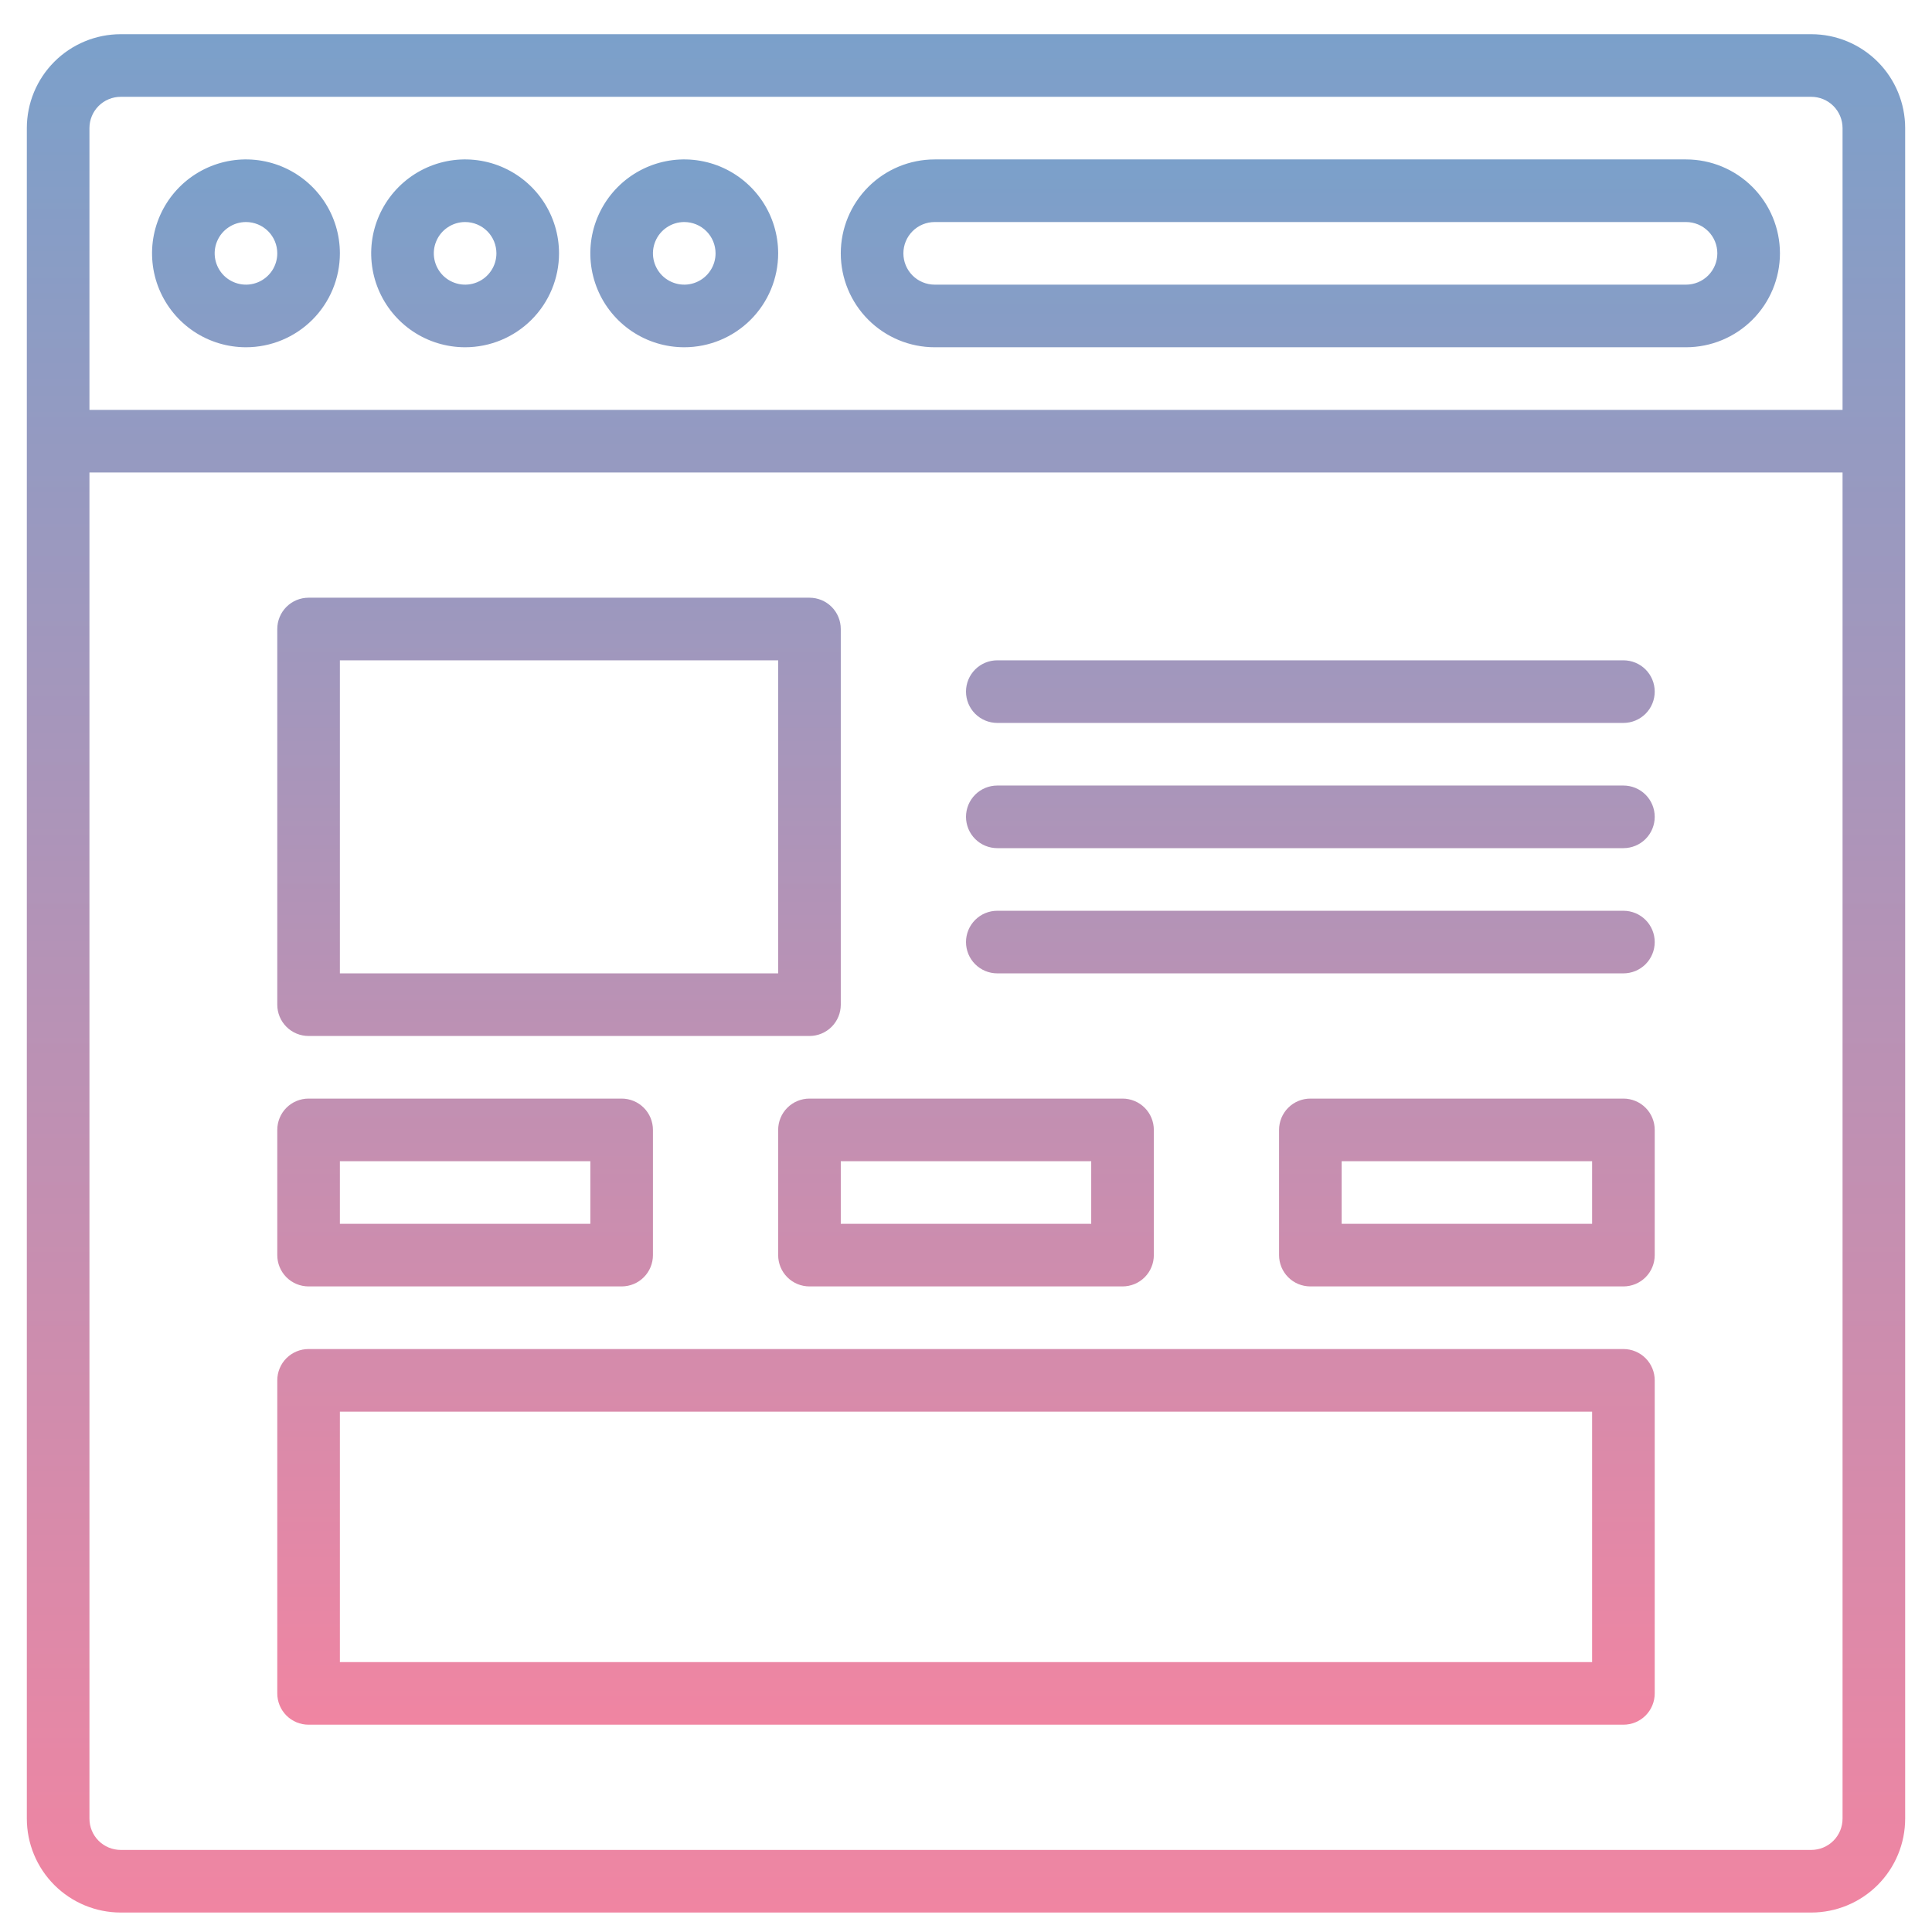
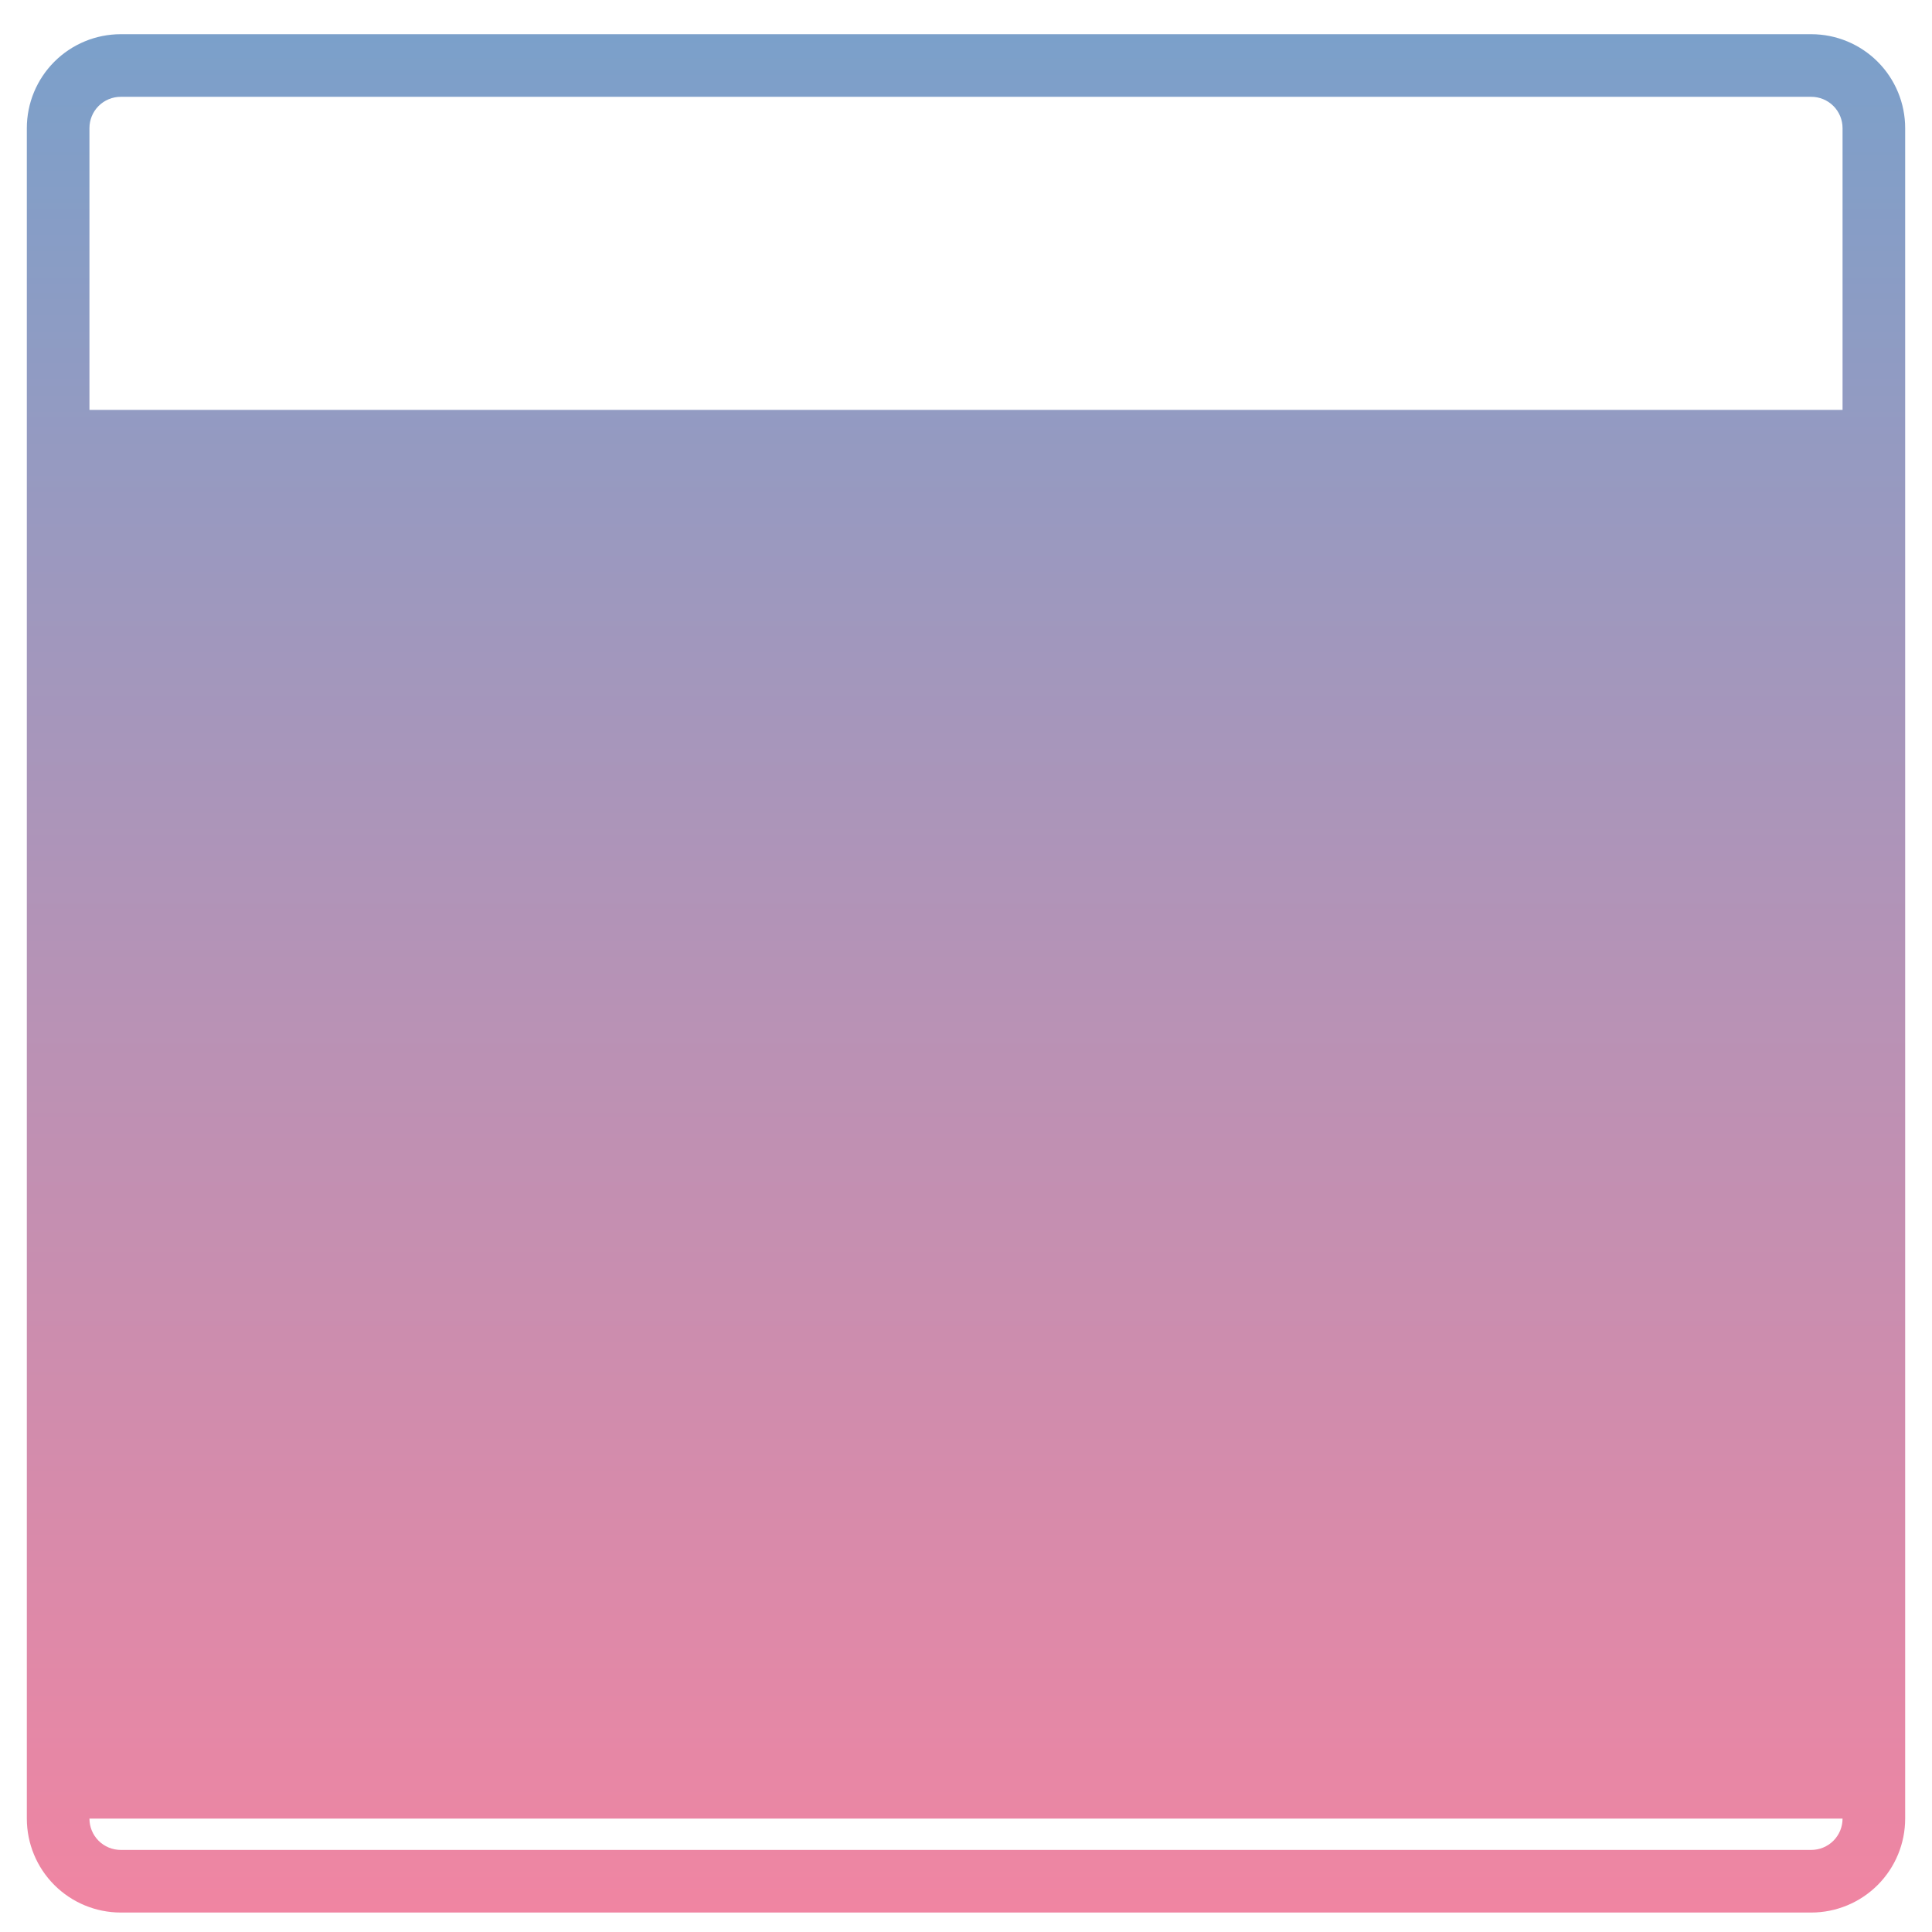
<svg xmlns="http://www.w3.org/2000/svg" width="54" height="54" viewBox="0 0 54 54" fill="none">
-   <path d="M50.625 0.956H3.375C2.679 0.956 2.011 1.233 1.519 1.725C1.027 2.217 0.75 2.885 0.75 3.581V50.831C0.75 51.527 1.027 52.195 1.519 52.687C2.011 53.179 2.679 53.456 3.375 53.456H50.625C51.321 53.456 51.989 53.179 52.481 52.687C52.973 52.195 53.25 51.527 53.25 50.831V3.581C53.25 2.885 52.973 2.217 52.481 1.725C51.989 1.233 51.321 0.956 50.625 0.956ZM2.5 3.581C2.5 3.349 2.592 3.126 2.756 2.962C2.92 2.798 3.143 2.706 3.375 2.706H50.625C50.857 2.706 51.08 2.798 51.244 2.962C51.408 3.126 51.5 3.349 51.5 3.581V11.456H2.5V3.581ZM51.5 50.831C51.5 51.063 51.408 51.286 51.244 51.45C51.08 51.614 50.857 51.706 50.625 51.706H3.375C3.143 51.706 2.92 51.614 2.756 51.45C2.592 51.286 2.5 51.063 2.5 50.831V13.206H51.5V50.831Z" fill="url(#paint0_linear_1748_2489)" />
-   <path d="M47.125 9.706H26.125C25.429 9.706 24.761 9.429 24.269 8.937C23.777 8.445 23.5 7.777 23.5 7.081C23.5 6.385 23.777 5.717 24.269 5.225C24.761 4.733 25.429 4.456 26.125 4.456H47.125C47.821 4.456 48.489 4.733 48.981 5.225C49.473 5.717 49.75 6.385 49.75 7.081C49.75 7.777 49.473 8.445 48.981 8.937C48.489 9.429 47.821 9.706 47.125 9.706ZM26.125 6.206C25.893 6.206 25.67 6.298 25.506 6.462C25.342 6.626 25.25 6.849 25.25 7.081C25.25 7.313 25.342 7.536 25.506 7.7C25.67 7.864 25.893 7.956 26.125 7.956H47.125C47.357 7.956 47.58 7.864 47.744 7.7C47.908 7.536 48 7.313 48 7.081C48 6.849 47.908 6.626 47.744 6.462C47.58 6.298 47.357 6.206 47.125 6.206H26.125ZM6.875 9.706C6.356 9.706 5.848 9.552 5.417 9.264C4.985 8.975 4.649 8.565 4.45 8.086C4.251 7.606 4.199 7.078 4.3 6.569C4.402 6.06 4.652 5.592 5.019 5.225C5.386 4.858 5.854 4.608 6.363 4.506C6.872 4.405 7.4 4.457 7.88 4.656C8.359 4.855 8.769 5.191 9.058 5.623C9.346 6.054 9.5 6.562 9.5 7.081C9.5 7.777 9.223 8.445 8.731 8.937C8.239 9.429 7.571 9.706 6.875 9.706ZM6.875 6.206C6.702 6.206 6.533 6.257 6.389 6.354C6.245 6.45 6.133 6.586 6.067 6.746C6 6.906 5.983 7.082 6.017 7.252C6.051 7.421 6.134 7.577 6.256 7.7C6.379 7.822 6.535 7.905 6.704 7.939C6.874 7.973 7.05 7.956 7.21 7.889C7.37 7.823 7.506 7.711 7.603 7.567C7.699 7.423 7.75 7.254 7.75 7.081C7.75 6.849 7.658 6.626 7.494 6.462C7.33 6.298 7.107 6.206 6.875 6.206ZM13 9.706C12.481 9.706 11.973 9.552 11.542 9.264C11.11 8.975 10.774 8.565 10.575 8.086C10.376 7.606 10.324 7.078 10.425 6.569C10.527 6.06 10.777 5.592 11.144 5.225C11.511 4.858 11.979 4.608 12.488 4.506C12.997 4.405 13.525 4.457 14.005 4.656C14.484 4.855 14.894 5.191 15.183 5.623C15.471 6.054 15.625 6.562 15.625 7.081C15.625 7.777 15.348 8.445 14.856 8.937C14.364 9.429 13.696 9.706 13 9.706ZM13 6.206C12.827 6.206 12.658 6.257 12.514 6.354C12.37 6.45 12.258 6.586 12.192 6.746C12.125 6.906 12.108 7.082 12.142 7.252C12.176 7.421 12.259 7.577 12.381 7.7C12.504 7.822 12.66 7.905 12.829 7.939C12.999 7.973 13.175 7.956 13.335 7.889C13.495 7.823 13.631 7.711 13.727 7.567C13.824 7.423 13.875 7.254 13.875 7.081C13.875 6.849 13.783 6.626 13.619 6.462C13.455 6.298 13.232 6.206 13 6.206ZM19.125 9.706C18.606 9.706 18.098 9.552 17.667 9.264C17.235 8.975 16.898 8.565 16.7 8.086C16.501 7.606 16.449 7.078 16.55 6.569C16.652 6.06 16.902 5.592 17.269 5.225C17.636 4.858 18.104 4.608 18.613 4.506C19.122 4.405 19.65 4.457 20.13 4.656C20.609 4.855 21.019 5.191 21.308 5.623C21.596 6.054 21.75 6.562 21.75 7.081C21.75 7.777 21.473 8.445 20.981 8.937C20.489 9.429 19.821 9.706 19.125 9.706ZM19.125 6.206C18.952 6.206 18.783 6.257 18.639 6.354C18.495 6.45 18.383 6.586 18.317 6.746C18.25 6.906 18.233 7.082 18.267 7.252C18.301 7.421 18.384 7.577 18.506 7.7C18.629 7.822 18.785 7.905 18.954 7.939C19.124 7.973 19.3 7.956 19.46 7.889C19.62 7.823 19.756 7.711 19.852 7.567C19.949 7.423 20 7.254 20 7.081C20 6.849 19.908 6.626 19.744 6.462C19.58 6.298 19.357 6.206 19.125 6.206ZM22.625 28.956H8.625C8.393 28.956 8.17 28.864 8.006 28.7C7.842 28.536 7.75 28.313 7.75 28.081V17.581C7.75 17.349 7.842 17.126 8.006 16.962C8.17 16.798 8.393 16.706 8.625 16.706H22.625C22.857 16.706 23.08 16.798 23.244 16.962C23.408 17.126 23.5 17.349 23.5 17.581V28.081C23.5 28.313 23.408 28.536 23.244 28.7C23.08 28.864 22.857 28.956 22.625 28.956ZM9.5 27.206H21.75V18.456H9.5V27.206ZM45.375 20.206H27.875C27.643 20.206 27.42 20.114 27.256 19.95C27.092 19.786 27 19.563 27 19.331C27 19.099 27.092 18.876 27.256 18.712C27.42 18.548 27.643 18.456 27.875 18.456H45.375C45.607 18.456 45.83 18.548 45.994 18.712C46.158 18.876 46.25 19.099 46.25 19.331C46.25 19.563 46.158 19.786 45.994 19.95C45.83 20.114 45.607 20.206 45.375 20.206ZM45.375 23.706H27.875C27.643 23.706 27.42 23.614 27.256 23.45C27.092 23.286 27 23.063 27 22.831C27 22.599 27.092 22.376 27.256 22.212C27.42 22.048 27.643 21.956 27.875 21.956H45.375C45.607 21.956 45.83 22.048 45.994 22.212C46.158 22.376 46.25 22.599 46.25 22.831C46.25 23.063 46.158 23.286 45.994 23.45C45.83 23.614 45.607 23.706 45.375 23.706ZM45.375 27.206H27.875C27.643 27.206 27.42 27.114 27.256 26.95C27.092 26.786 27 26.563 27 26.331C27 26.099 27.092 25.876 27.256 25.712C27.42 25.548 27.643 25.456 27.875 25.456H45.375C45.607 25.456 45.83 25.548 45.994 25.712C46.158 25.876 46.25 26.099 46.25 26.331C46.25 26.563 46.158 26.786 45.994 26.95C45.83 27.114 45.607 27.206 45.375 27.206ZM45.375 35.956H36.625C36.393 35.956 36.17 35.864 36.006 35.7C35.842 35.536 35.75 35.313 35.75 35.081V31.581C35.75 31.349 35.842 31.126 36.006 30.962C36.17 30.798 36.393 30.706 36.625 30.706H45.375C45.607 30.706 45.83 30.798 45.994 30.962C46.158 31.126 46.25 31.349 46.25 31.581V35.081C46.25 35.313 46.158 35.536 45.994 35.7C45.83 35.864 45.607 35.956 45.375 35.956ZM37.5 34.206H44.5V32.456H37.5V34.206ZM17.375 35.956H8.625C8.393 35.956 8.17 35.864 8.006 35.7C7.842 35.536 7.75 35.313 7.75 35.081V31.581C7.75 31.349 7.842 31.126 8.006 30.962C8.17 30.798 8.393 30.706 8.625 30.706H17.375C17.607 30.706 17.83 30.798 17.994 30.962C18.158 31.126 18.25 31.349 18.25 31.581V35.081C18.25 35.313 18.158 35.536 17.994 35.7C17.83 35.864 17.607 35.956 17.375 35.956ZM9.5 34.206H16.5V32.456H9.5V34.206ZM31.375 35.956H22.625C22.393 35.956 22.17 35.864 22.006 35.7C21.842 35.536 21.75 35.313 21.75 35.081V31.581C21.75 31.349 21.842 31.126 22.006 30.962C22.17 30.798 22.393 30.706 22.625 30.706H31.375C31.607 30.706 31.83 30.798 31.994 30.962C32.158 31.126 32.25 31.349 32.25 31.581V35.081C32.25 35.313 32.158 35.536 31.994 35.7C31.83 35.864 31.607 35.956 31.375 35.956ZM23.5 34.206H30.5V32.456H23.5V34.206ZM45.375 48.206H8.625C8.393 48.206 8.17 48.114 8.006 47.95C7.842 47.786 7.75 47.563 7.75 47.331V38.581C7.75 38.349 7.842 38.126 8.006 37.962C8.17 37.798 8.393 37.706 8.625 37.706H45.375C45.607 37.706 45.83 37.798 45.994 37.962C46.158 38.126 46.25 38.349 46.25 38.581V47.331C46.25 47.563 46.158 47.786 45.994 47.95C45.83 48.114 45.607 48.206 45.375 48.206ZM9.5 46.456H44.5V39.456H9.5V46.456Z" fill="url(#paint1_linear_1748_2489)" />
+   <path d="M50.625 0.956H3.375C2.679 0.956 2.011 1.233 1.519 1.725C1.027 2.217 0.75 2.885 0.75 3.581V50.831C0.75 51.527 1.027 52.195 1.519 52.687C2.011 53.179 2.679 53.456 3.375 53.456H50.625C51.321 53.456 51.989 53.179 52.481 52.687C52.973 52.195 53.25 51.527 53.25 50.831V3.581C53.25 2.885 52.973 2.217 52.481 1.725C51.989 1.233 51.321 0.956 50.625 0.956ZM2.5 3.581C2.5 3.349 2.592 3.126 2.756 2.962C2.92 2.798 3.143 2.706 3.375 2.706H50.625C50.857 2.706 51.08 2.798 51.244 2.962C51.408 3.126 51.5 3.349 51.5 3.581V11.456H2.5V3.581ZM51.5 50.831C51.5 51.063 51.408 51.286 51.244 51.45C51.08 51.614 50.857 51.706 50.625 51.706H3.375C3.143 51.706 2.92 51.614 2.756 51.45C2.592 51.286 2.5 51.063 2.5 50.831H51.5V50.831Z" fill="url(#paint0_linear_1748_2489)" />
  <defs>
    <linearGradient id="paint0_linear_1748_2489" x1="27" y1="0.956" x2="27" y2="53.456" gradientUnits="userSpaceOnUse">
      <stop stop-color="#7BA0CA" />
      <stop offset="1" stop-color="#F085A2" />
    </linearGradient>
    <linearGradient id="paint1_linear_1748_2489" x1="27" y1="4.456" x2="27" y2="48.206" gradientUnits="userSpaceOnUse">
      <stop stop-color="#7BA0CA" />
      <stop offset="1" stop-color="#F085A2" />
    </linearGradient>
  </defs>
</svg>